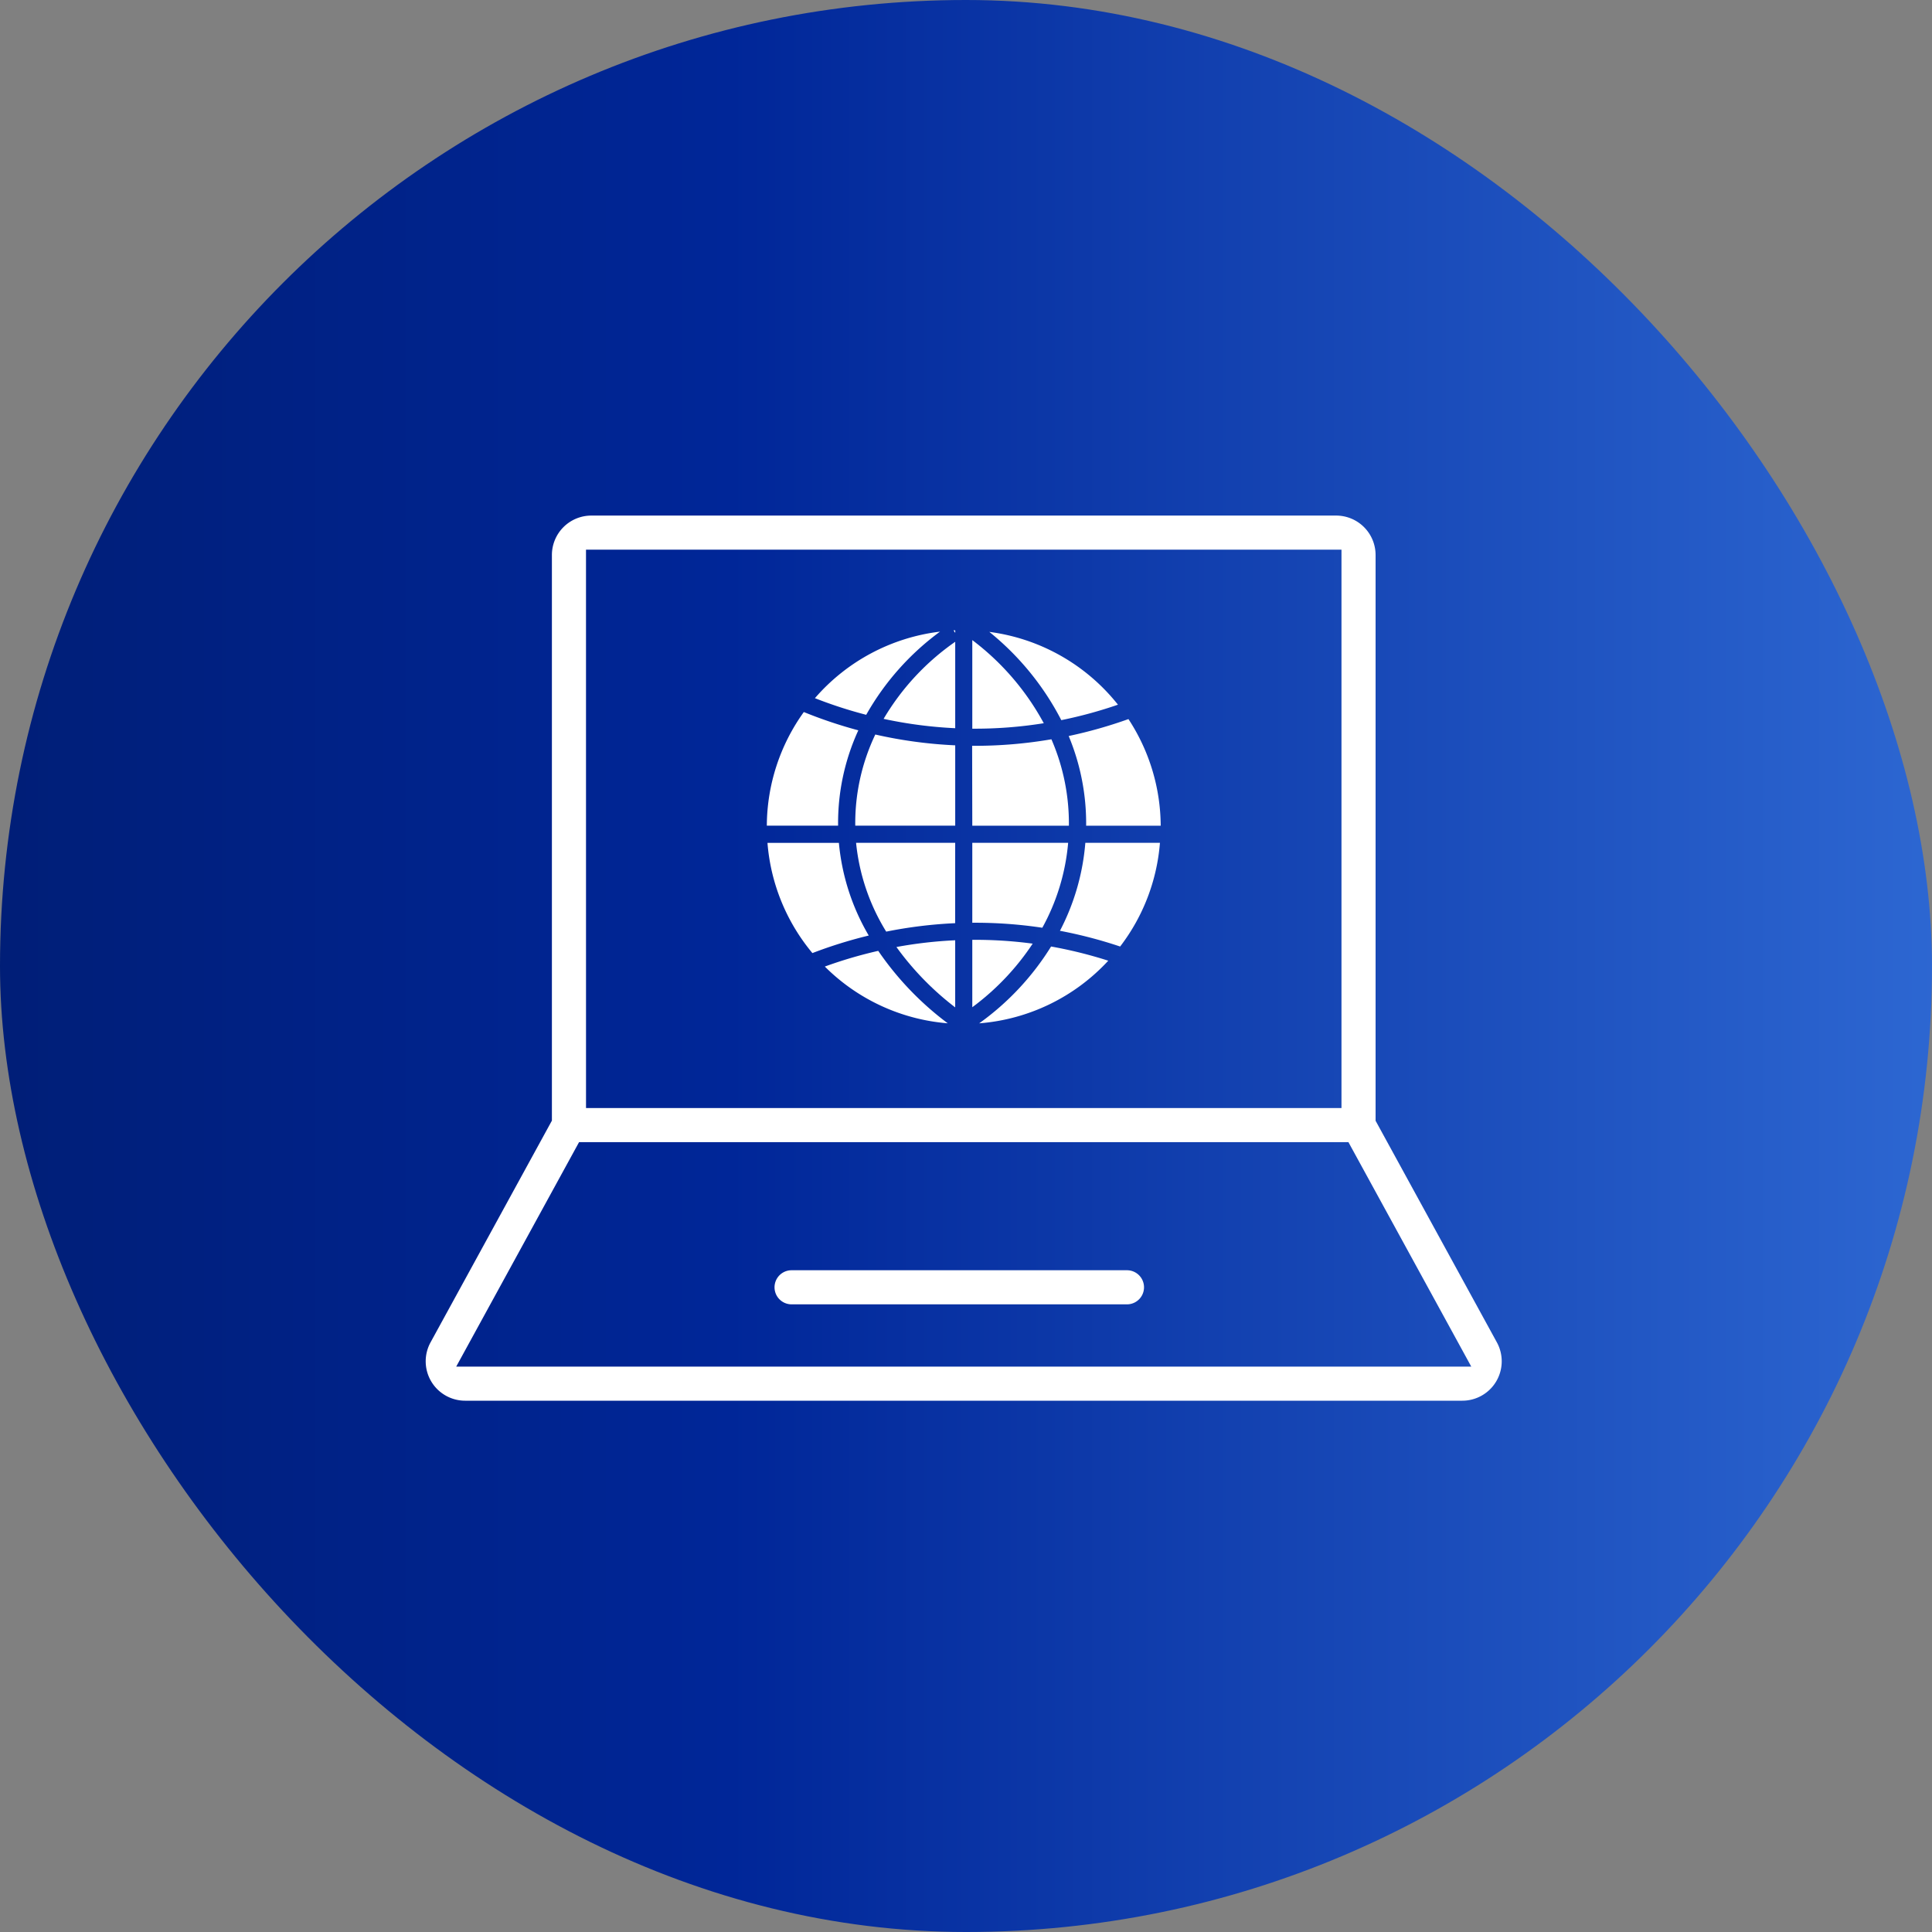
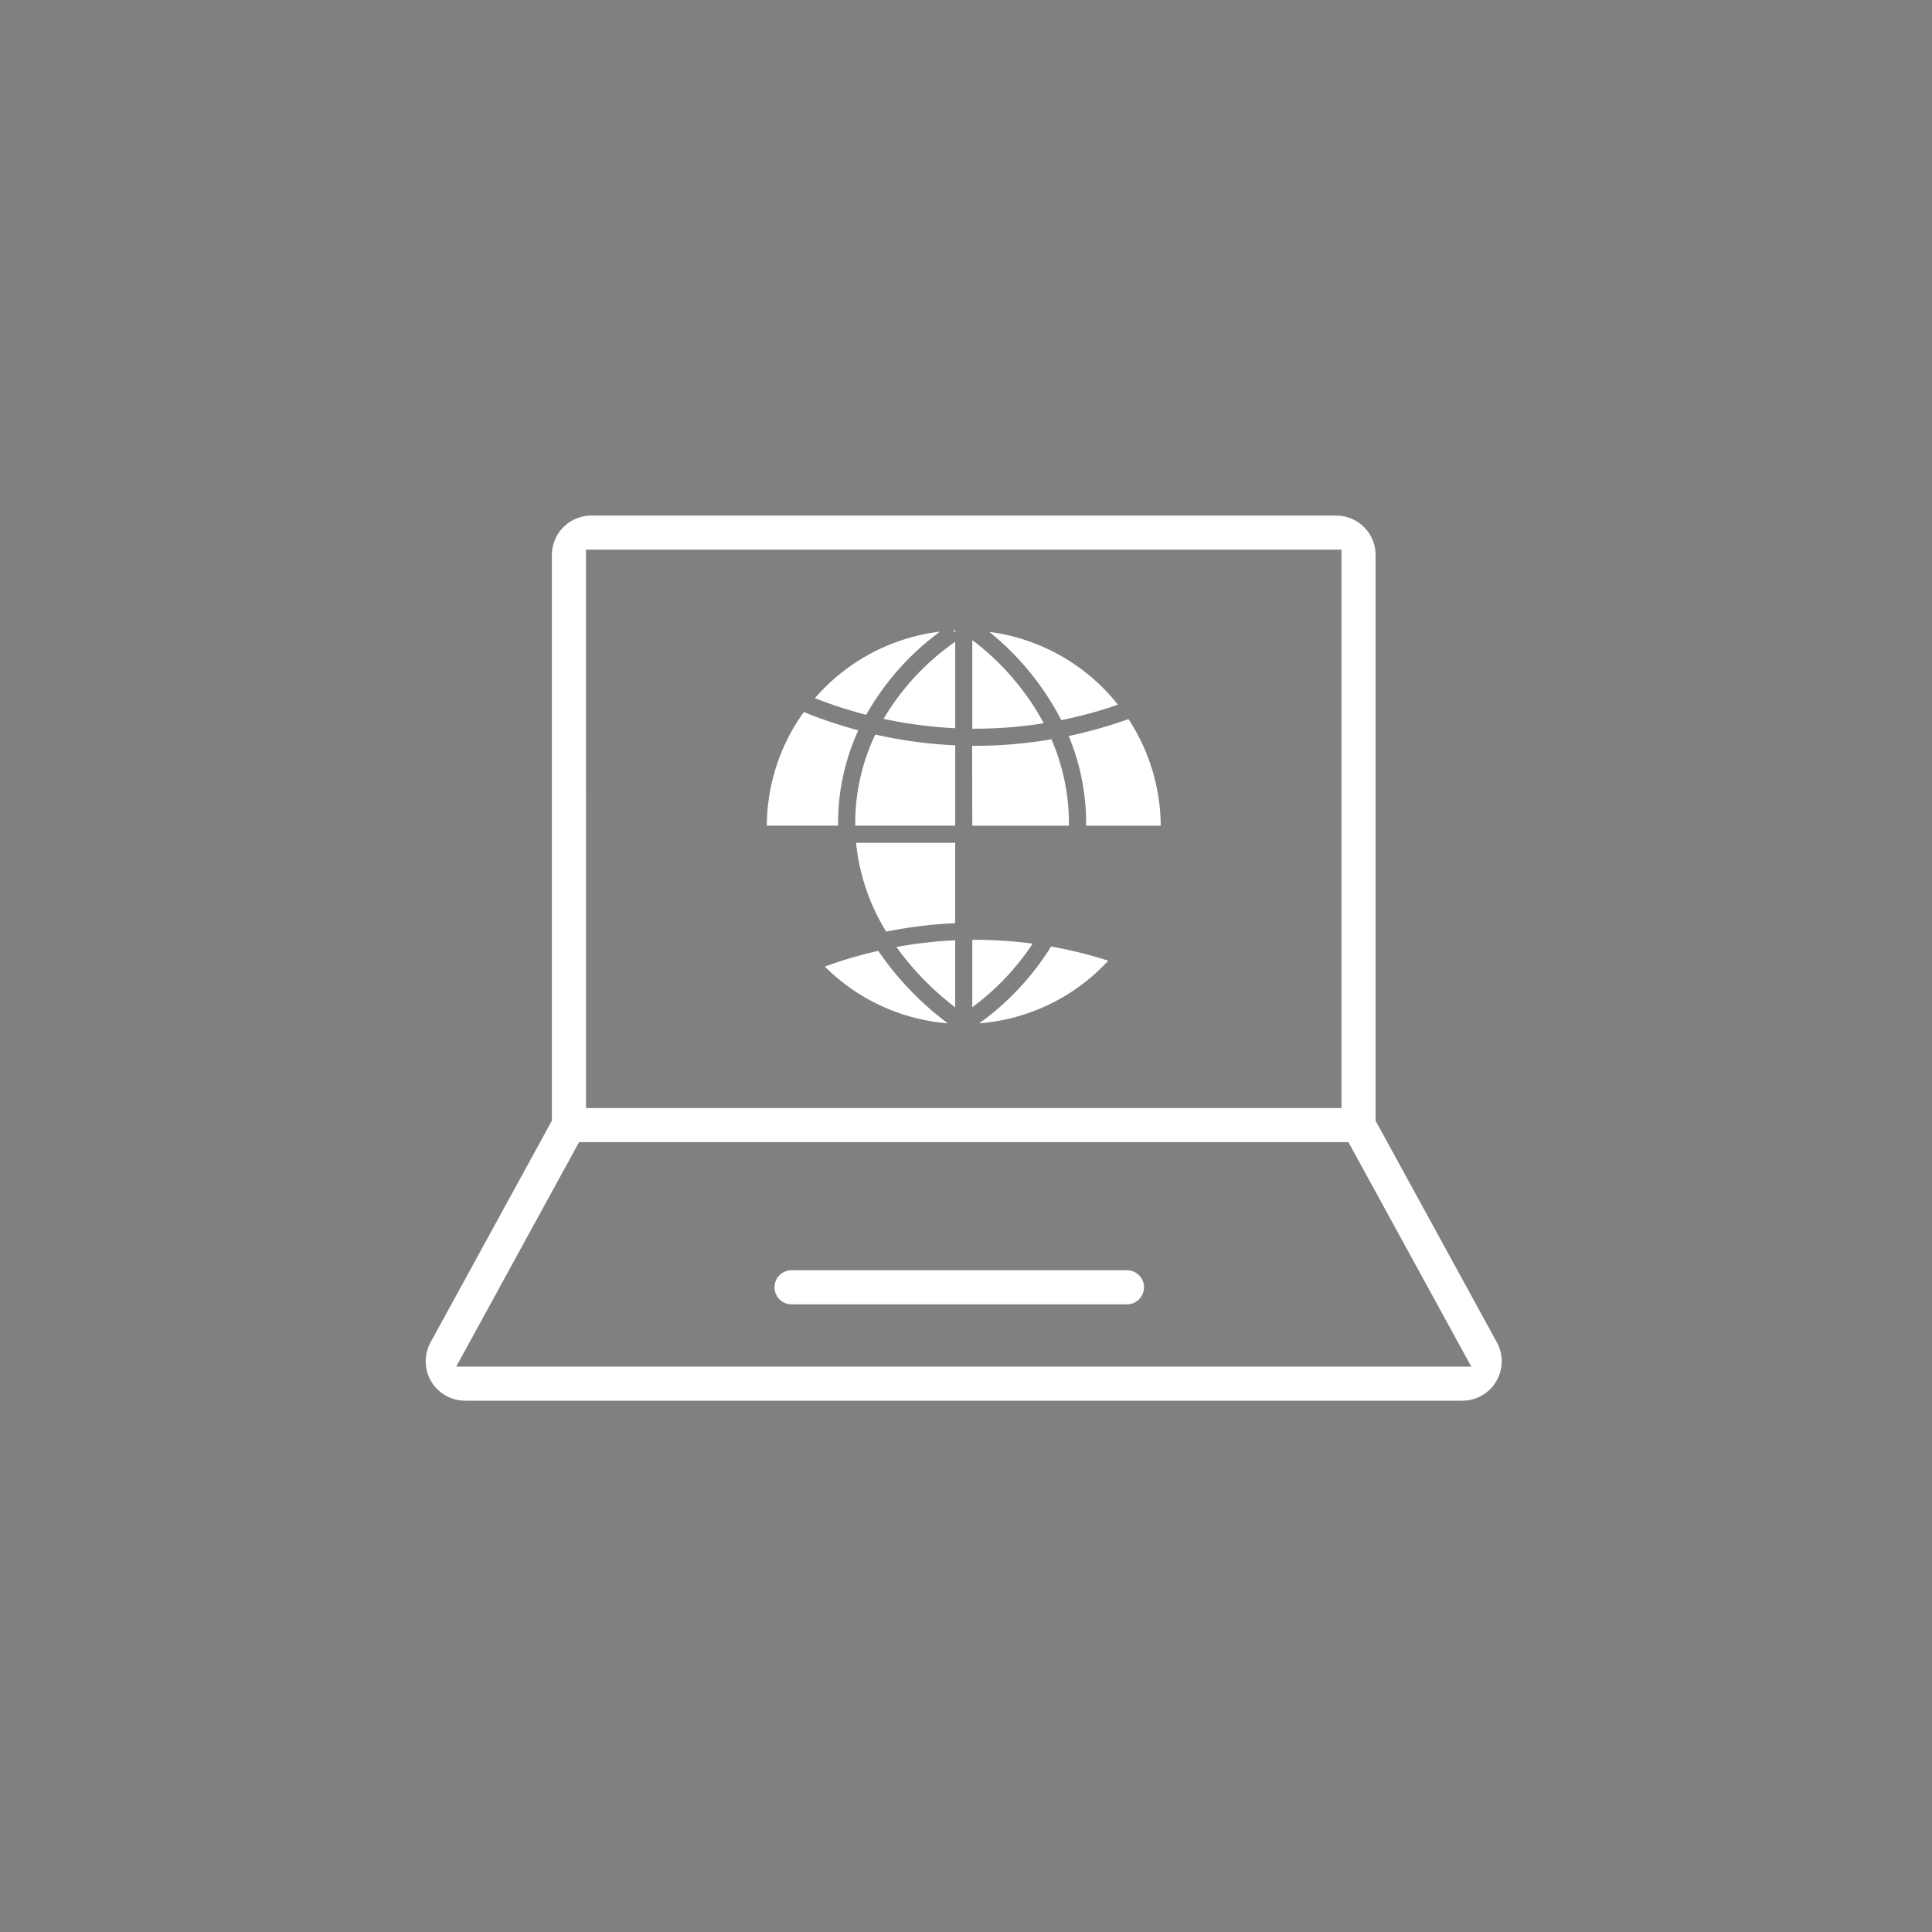
<svg xmlns="http://www.w3.org/2000/svg" width="86" height="86" viewBox="0 0 86 86">
  <rect x="0" y="0" width="86" height="86" fill="#808080" stroke="none" />
  <defs>
    <linearGradient id="a" y1="0.5" x2="1" y2="0.5" gradientUnits="objectBoundingBox">
      <stop offset="0" stop-color="#001e77" />
      <stop offset="0.378" stop-color="#002698" />
      <stop offset="1" stop-color="#2d67d2" />
    </linearGradient>
    <clipPath id="b">
      <rect width="49.799" height="41.3" fill="#fff" />
    </clipPath>
  </defs>
  <g transform="translate(-869.516 -2194)">
-     <rect width="86" height="86" rx="43" transform="translate(869.516 2194)" fill="url(#a)" />
    <g transform="translate(887.516 2216)">
      <g transform="translate(0 0)">
        <g transform="translate(0)" clip-path="url(#b)">
          <path d="M1.505,38.9A1.5,1.5,0,0,1,.187,36.675l5.431-9.923V1.5A1.505,1.505,0,0,1,7.121,0H40.278a1.506,1.506,0,0,1,1.5,1.5V26.752l5.431,9.923a1.5,1.5,0,0,1-1.32,2.225ZM.686,37.882H46.713L40.971,27.391H6.428ZM6.635,26.373H40.764V1.017H6.635Z" transform="translate(1.2 1.2)" fill="#fff" />
          <path d="M45.893,39.15H1.505a1.754,1.754,0,0,1-1.538-2.6l5.4-9.867V1.5A1.756,1.756,0,0,1,7.121-.25H40.278A1.756,1.756,0,0,1,42.032,1.5V26.688l5.4,9.867a1.754,1.754,0,0,1-1.54,2.595ZM.491,38.132a1.238,1.238,0,0,0,1.014.518H45.893a1.242,1.242,0,0,0,1.015-.517ZM6.28,27.141H41.12l5.906,10.793a1.242,1.242,0,0,0-.032-1.139l-5.462-9.979V1.5A1.255,1.255,0,0,0,40.278.25H7.121A1.255,1.255,0,0,0,5.868,1.5V26.816L.406,36.8a1.238,1.238,0,0,0-.033,1.138ZM1.108,37.632H46.291l-5.468-9.991H6.576ZM41.014,26.623H6.385V.767H41.014Zm-34.128-.5H40.514V1.267H6.885Z" transform="translate(1.2 1.2)" fill="#fff" />
          <path d="M16.49,35.593a.509.509,0,0,1,0-1.018H31.419a.509.509,0,0,1,0,1.018Z" transform="translate(0.746 0.218)" fill="#fff" />
          <path d="M31.419,35.843H16.49a.759.759,0,0,1,0-1.518H31.419a.759.759,0,0,1,0,1.518ZM16.49,34.825a.259.259,0,0,0,0,.518H31.419a.259.259,0,0,0,0-.518Z" transform="translate(0.746 0.218)" fill="#fff" />
          <path d="M23.923,5,24,5.114V5l-.075,0" transform="translate(0.521 1.058)" fill="#fff" />
          <path d="M20.72,8.956a19.417,19.417,0,0,0,3.188.416V5.525A10.975,10.975,0,0,0,20.72,8.956" transform="translate(0.612 1.043)" fill="#fff" />
          <path d="M19.422,13.832h4.449V10.255a20.11,20.11,0,0,1-3.557-.481,9.157,9.157,0,0,0-.892,4.058" transform="translate(0.649 0.922)" fill="#fff" />
          <path d="M15.37,13.8h3.173a9.879,9.879,0,0,1,.9-4.243,20.437,20.437,0,0,1-2.426-.814A8.727,8.727,0,0,0,15.37,13.8" transform="translate(0.764 0.952)" fill="#fff" />
          <path d="M24.784,13.839h4.3a9.4,9.4,0,0,0-.778-3.847,20.094,20.094,0,0,1-3.4.291l-.129,0Z" transform="translate(0.496 0.916)" fill="#fff" />
          <path d="M24.784,5.452V9.391a19.3,19.3,0,0,0,3.182-.243,11.445,11.445,0,0,0-3.182-3.7" transform="translate(0.496 1.045)" fill="#fff" />
          <path d="M23.924,22.191V19.2a19.3,19.3,0,0,0-2.616.3,12.868,12.868,0,0,0,2.616,2.687" transform="translate(0.595 0.655)" fill="#fff" />
          <path d="M23.871,14.735H19.459A9.264,9.264,0,0,0,20.8,18.688a20.187,20.187,0,0,1,3.069-.376Z" transform="translate(0.648 0.782)" fill="#fff" />
-           <path d="M19.907,18.861a9.914,9.914,0,0,1-1.328-4.125H15.4a8.724,8.724,0,0,0,2,4.907,20.408,20.408,0,0,1,2.508-.781" transform="translate(0.763 0.782)" fill="#fff" />
          <path d="M28.768,9a19.7,19.7,0,0,0,2.522-.688,8.757,8.757,0,0,0-5.726-3.241A12.277,12.277,0,0,1,28.768,9" transform="translate(0.474 1.056)" fill="#fff" />
          <path d="M29.2,9.82a10.111,10.111,0,0,1,.777,3.992h3.319A8.729,8.729,0,0,0,31.86,9.066,20.608,20.608,0,0,1,29.2,9.82" transform="translate(0.371 0.943)" fill="#fff" />
          <path d="M19.858,8.76a11.785,11.785,0,0,1,3.285-3.7,8.749,8.749,0,0,0-5.569,2.962,19.879,19.879,0,0,0,2.284.741" transform="translate(0.701 1.056)" fill="#fff" />
          <path d="M20.408,19.684a19.78,19.78,0,0,0-2.38.7A8.733,8.733,0,0,0,23.5,22.91a13.63,13.63,0,0,1-3.095-3.226" transform="translate(0.688 0.641)" fill="#fff" />
          <path d="M28.3,19.486a11.936,11.936,0,0,1-3.2,3.419,8.739,8.739,0,0,0,5.746-2.788,19.7,19.7,0,0,0-2.549-.632" transform="translate(0.487 0.647)" fill="#fff" />
-           <path d="M33.254,14.735H29.93A10.224,10.224,0,0,1,28.8,18.651a20.377,20.377,0,0,1,2.679.7,8.709,8.709,0,0,0,1.772-4.62" transform="translate(0.382 0.782)" fill="#fff" />
          <path d="M27.474,19.35a19.358,19.358,0,0,0-2.69-.17v3a11.193,11.193,0,0,0,2.69-2.833" transform="translate(0.496 0.655)" fill="#fff" />
-           <path d="M29.051,14.735H24.784v3.558a19.991,19.991,0,0,1,3.117.222,9.523,9.523,0,0,0,1.15-3.781" transform="translate(0.496 0.782)" fill="#fff" />
        </g>
      </g>
    </g>
  </g>
</svg>